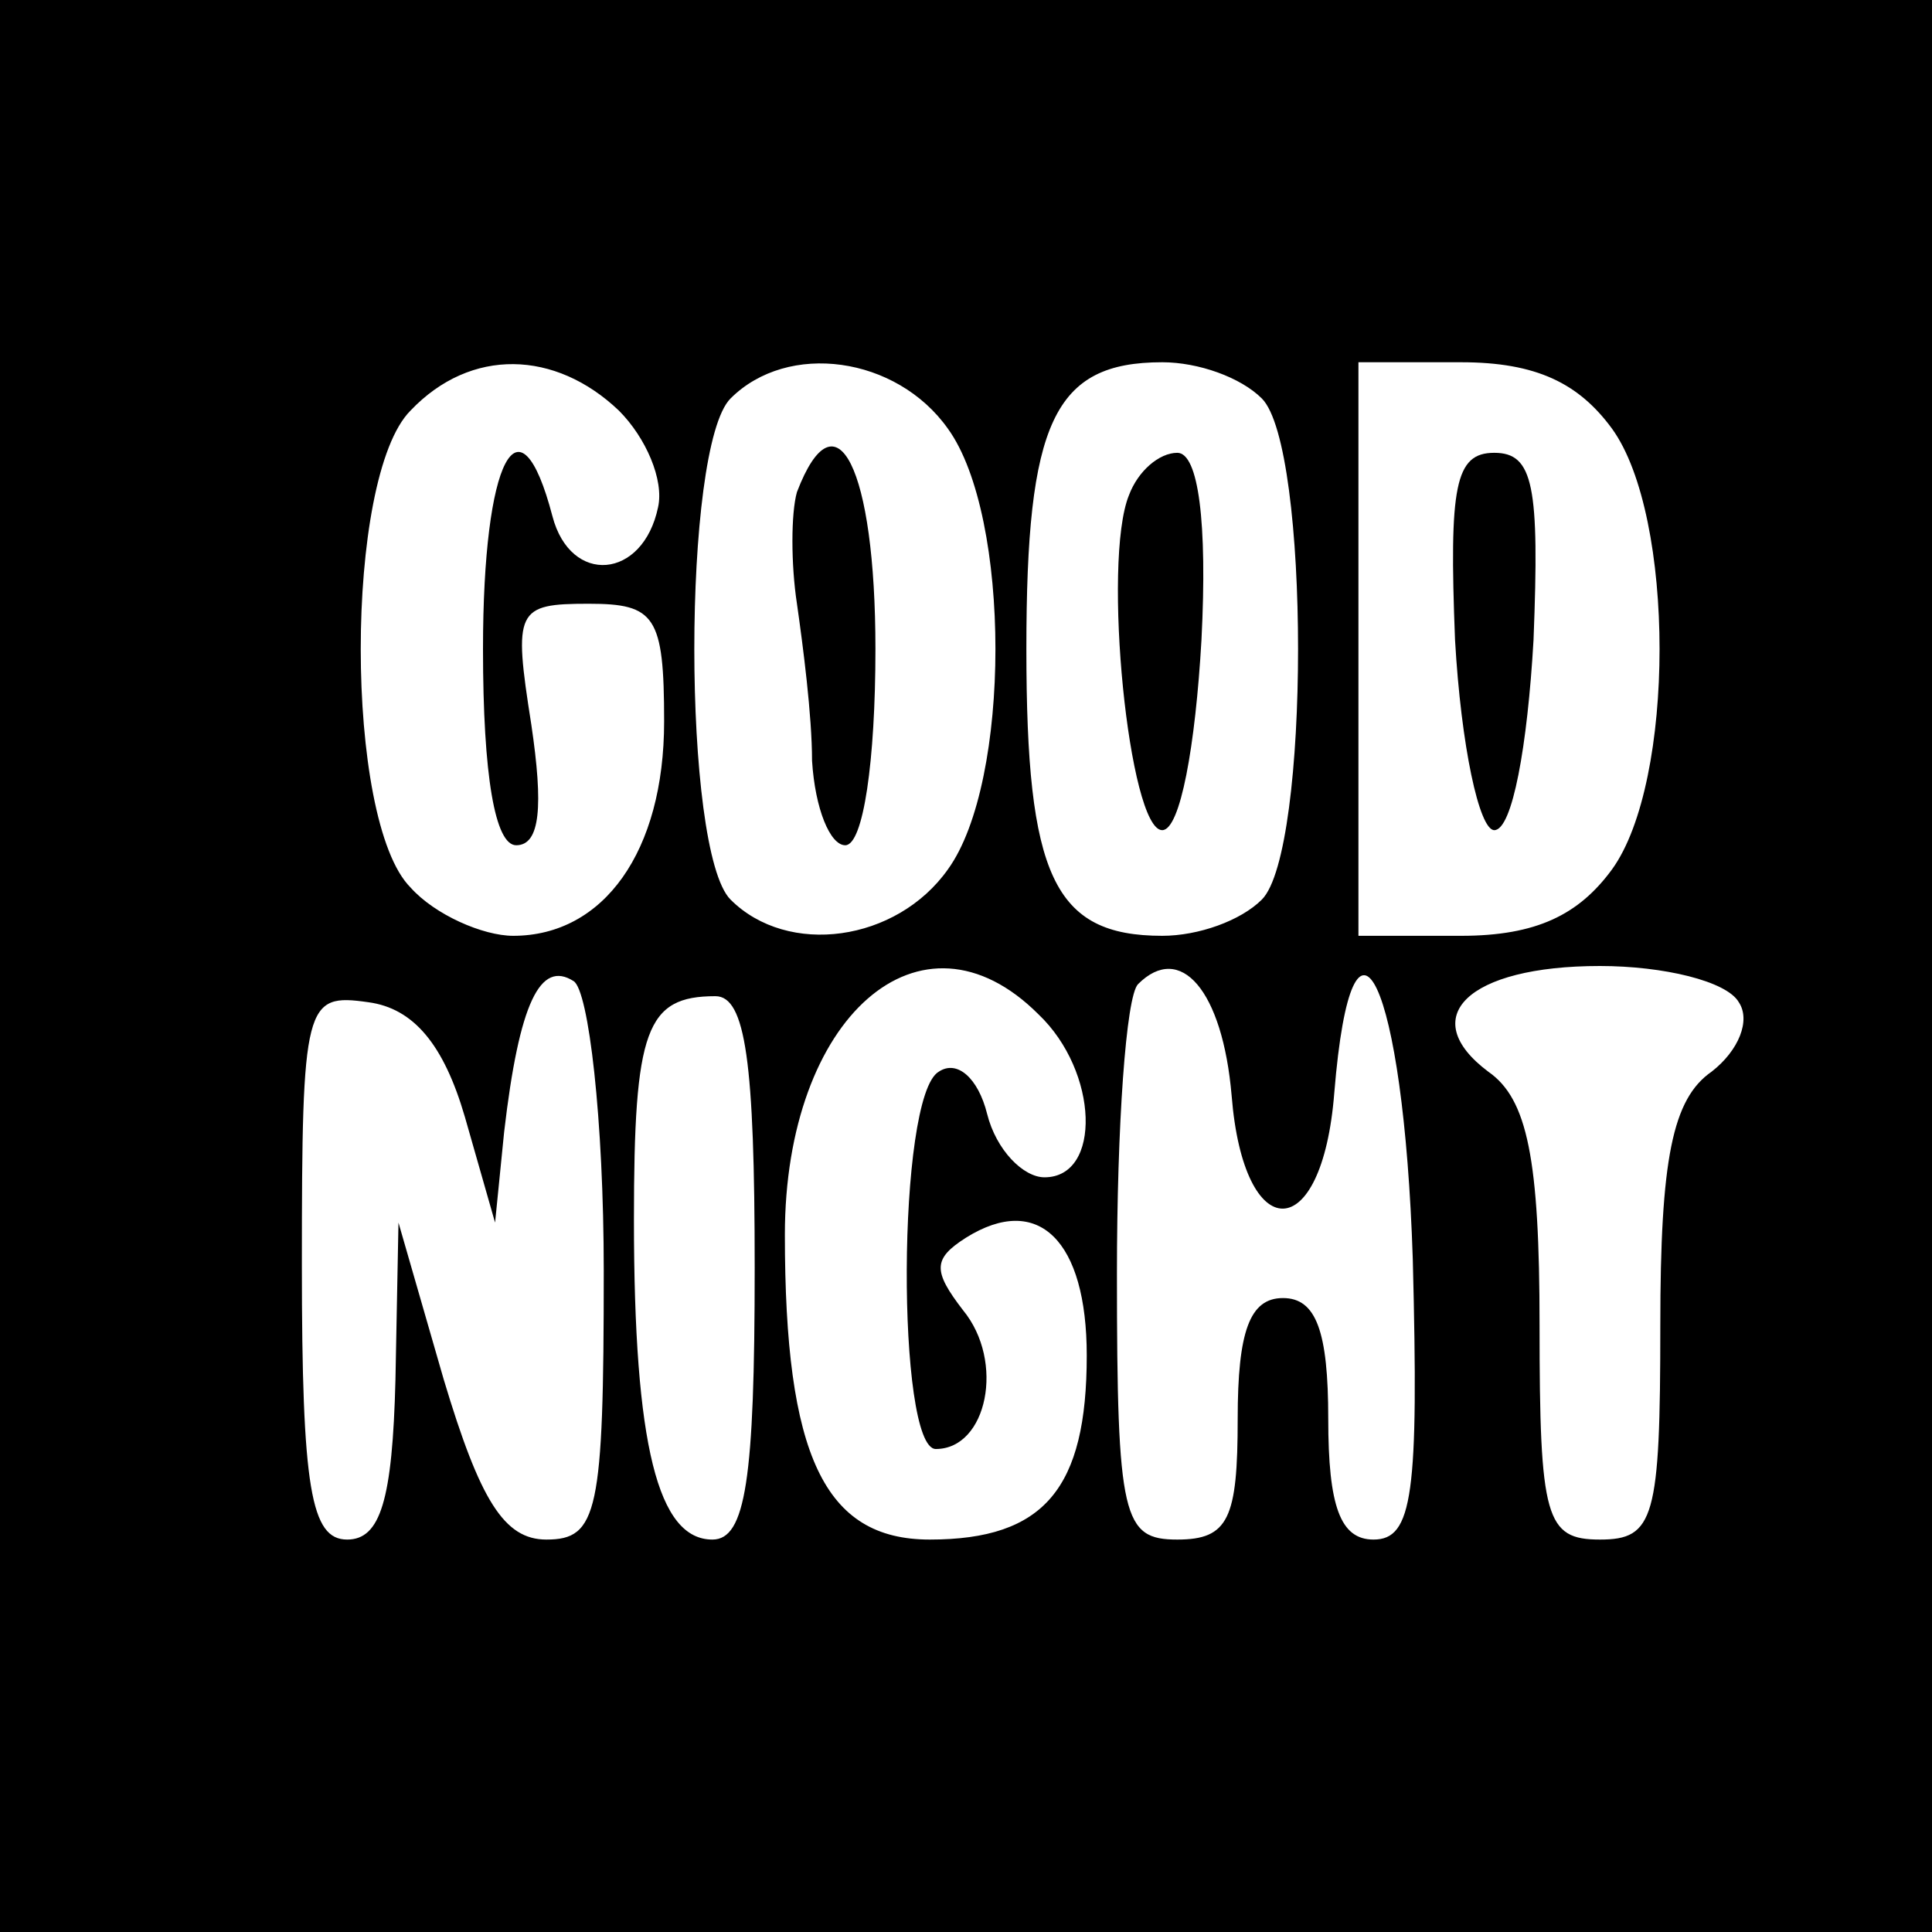
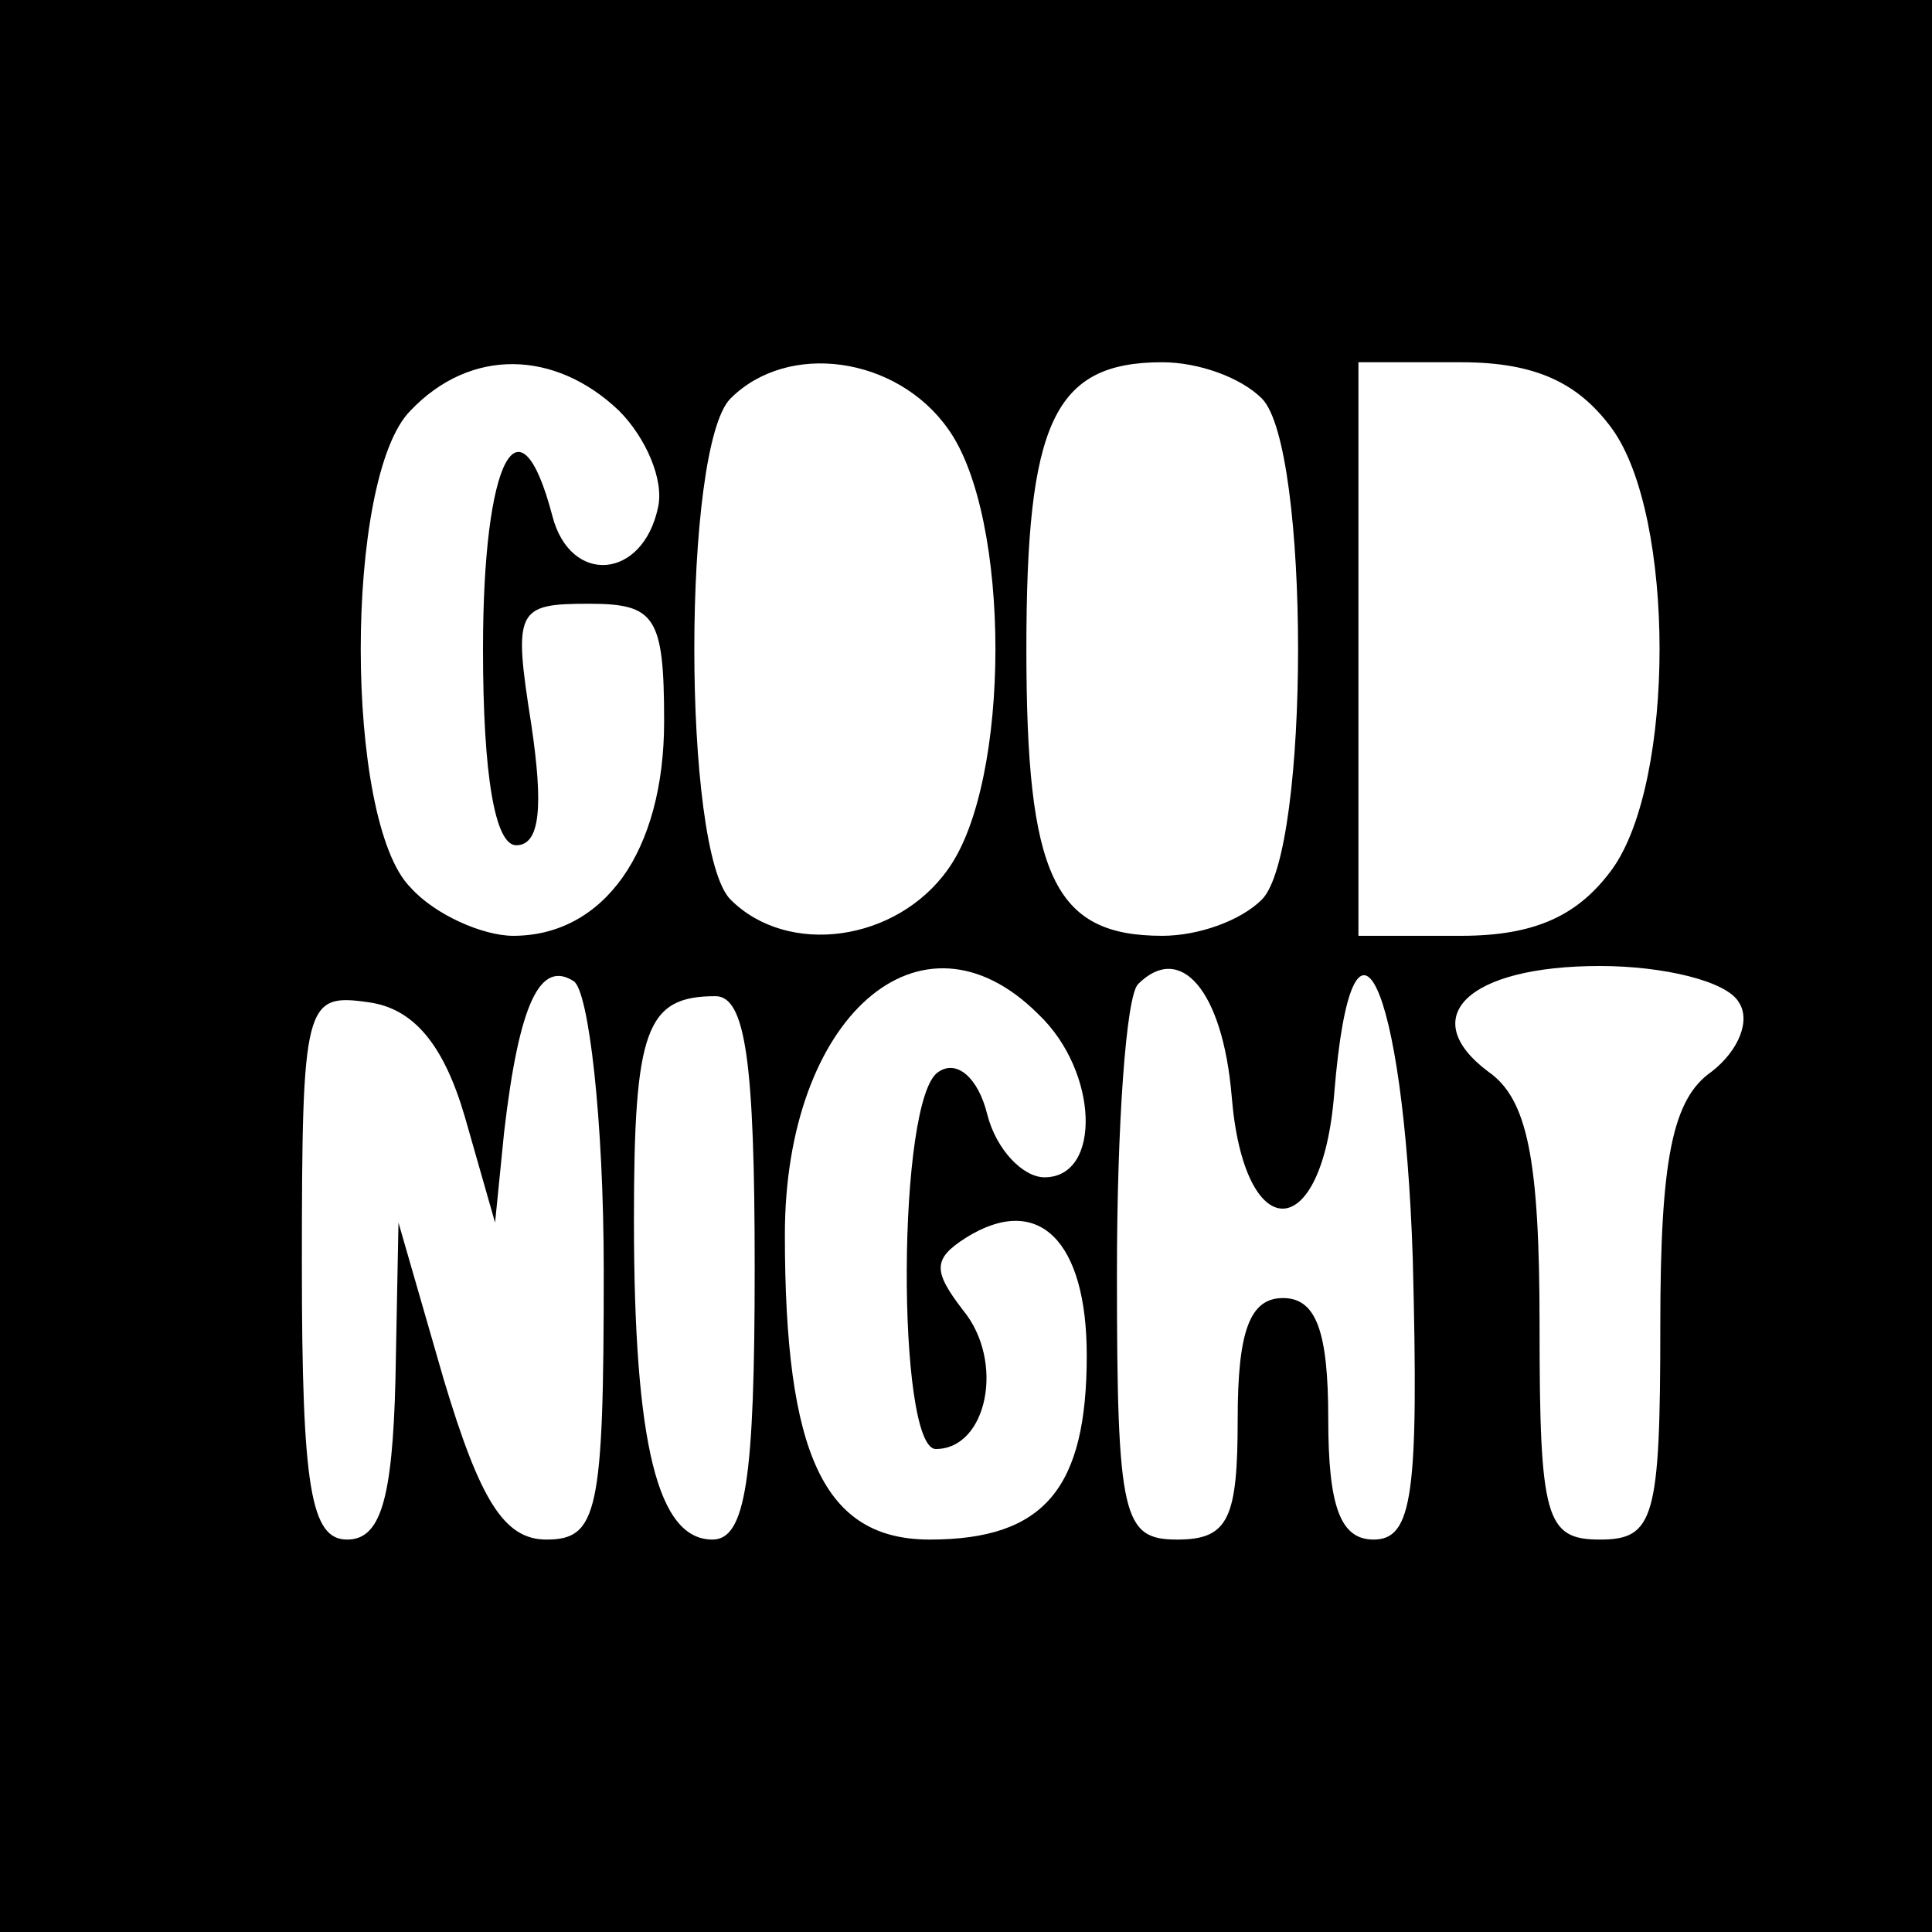
<svg xmlns="http://www.w3.org/2000/svg" version="1.0" width="64pt" height="64pt" viewBox="0 0 64 64" preserveAspectRatio="xMidYMid meet">
  <g transform="translate(0,64) scale(0.1,-0.1)" fill="#000000" stroke="none">
    <path d="M0 320 l0 -320 320 0 320 0 0 320 0 320 -320 0 -320 0 0 -320z m205 184 c9 -9 15 -23 13 -32 -5 -24 -29 -26 -35 -3 -11 42 -23 19 -23 -44 0 -42 4 -65 11 -65 8 0 9 13 5 40 -6 38 -5 40 19 40 22 0 25 -4 25 -39 0 -43 -20 -71 -50 -71 -10 0 -26 7 -34 16 -22 22 -22 136 0 158 20 21 48 20 69 0z m109 -6 c21 -29 21 -117 0 -146 -17 -24 -53 -29 -72 -10 -16 16 -16 150 0 166 19 19 55 14 72 -10z m104 10 c16 -16 16 -150 0 -166 -7 -7 -21 -12 -33 -12 -36 0 -45 20 -45 95 0 75 9 95 45 95 12 0 26 -5 33 -12z m116 -10 c21 -29 21 -117 0 -146 -11 -15 -25 -22 -50 -22 l-34 0 0 95 0 95 34 0 c25 0 39 -7 50 -22z m-334 -279 c0 -80 -2 -89 -19 -89 -14 0 -22 13 -34 53 l-15 52 -1 -52 c-1 -40 -5 -53 -16 -53 -12 0 -15 17 -15 91 0 87 1 90 22 87 15 -2 25 -14 32 -38 l10 -35 3 30 c5 43 12 57 23 50 5 -3 10 -46 10 -96z m144 85 c20 -19 21 -54 2 -54 -7 0 -16 9 -19 21 -3 12 -10 18 -16 14 -14 -8 -14 -125 -1 -125 17 0 23 29 9 46 -10 13 -10 17 1 24 24 15 40 -1 40 -39 0 -44 -14 -61 -52 -61 -35 0 -48 28 -48 101 0 72 45 112 84 73z m64 -27 c4 -50 30 -50 34 1 6 73 23 37 26 -55 2 -78 0 -93 -13 -93 -11 0 -15 11 -15 40 0 29 -4 40 -15 40 -11 0 -15 -11 -15 -40 0 -33 -3 -40 -20 -40 -18 0 -20 7 -20 88 0 49 3 92 7 96 14 14 28 -2 31 -37z m168 31 c4 -6 0 -16 -9 -23 -13 -9 -17 -29 -17 -84 0 -64 -2 -71 -20 -71 -18 0 -20 7 -20 71 0 55 -4 75 -17 84 -24 18 -7 35 37 35 21 0 42 -5 46 -12z m-326 -88 c0 -70 -3 -90 -14 -90 -18 0 -26 31 -26 106 0 63 4 74 27 74 10 0 13 -22 13 -90z" />
-     <path d="M264 477 c-2 -7 -2 -24 0 -37 2 -14 5 -37 5 -52 1 -16 6 -28 11 -28 6 0 10 28 10 65 0 60 -13 86 -26 52z" />
-     <path d="M374 476 c-9 -22 0 -111 11 -111 6 0 11 28 13 63 2 39 -1 62 -8 62 -6 0 -13 -6 -16 -14z" />
-     <path d="M482 428 c2 -35 8 -63 13 -63 6 0 11 28 13 63 2 51 0 62 -13 62 -13 0 -15 -11 -13 -62z" />
  </g>
</svg>